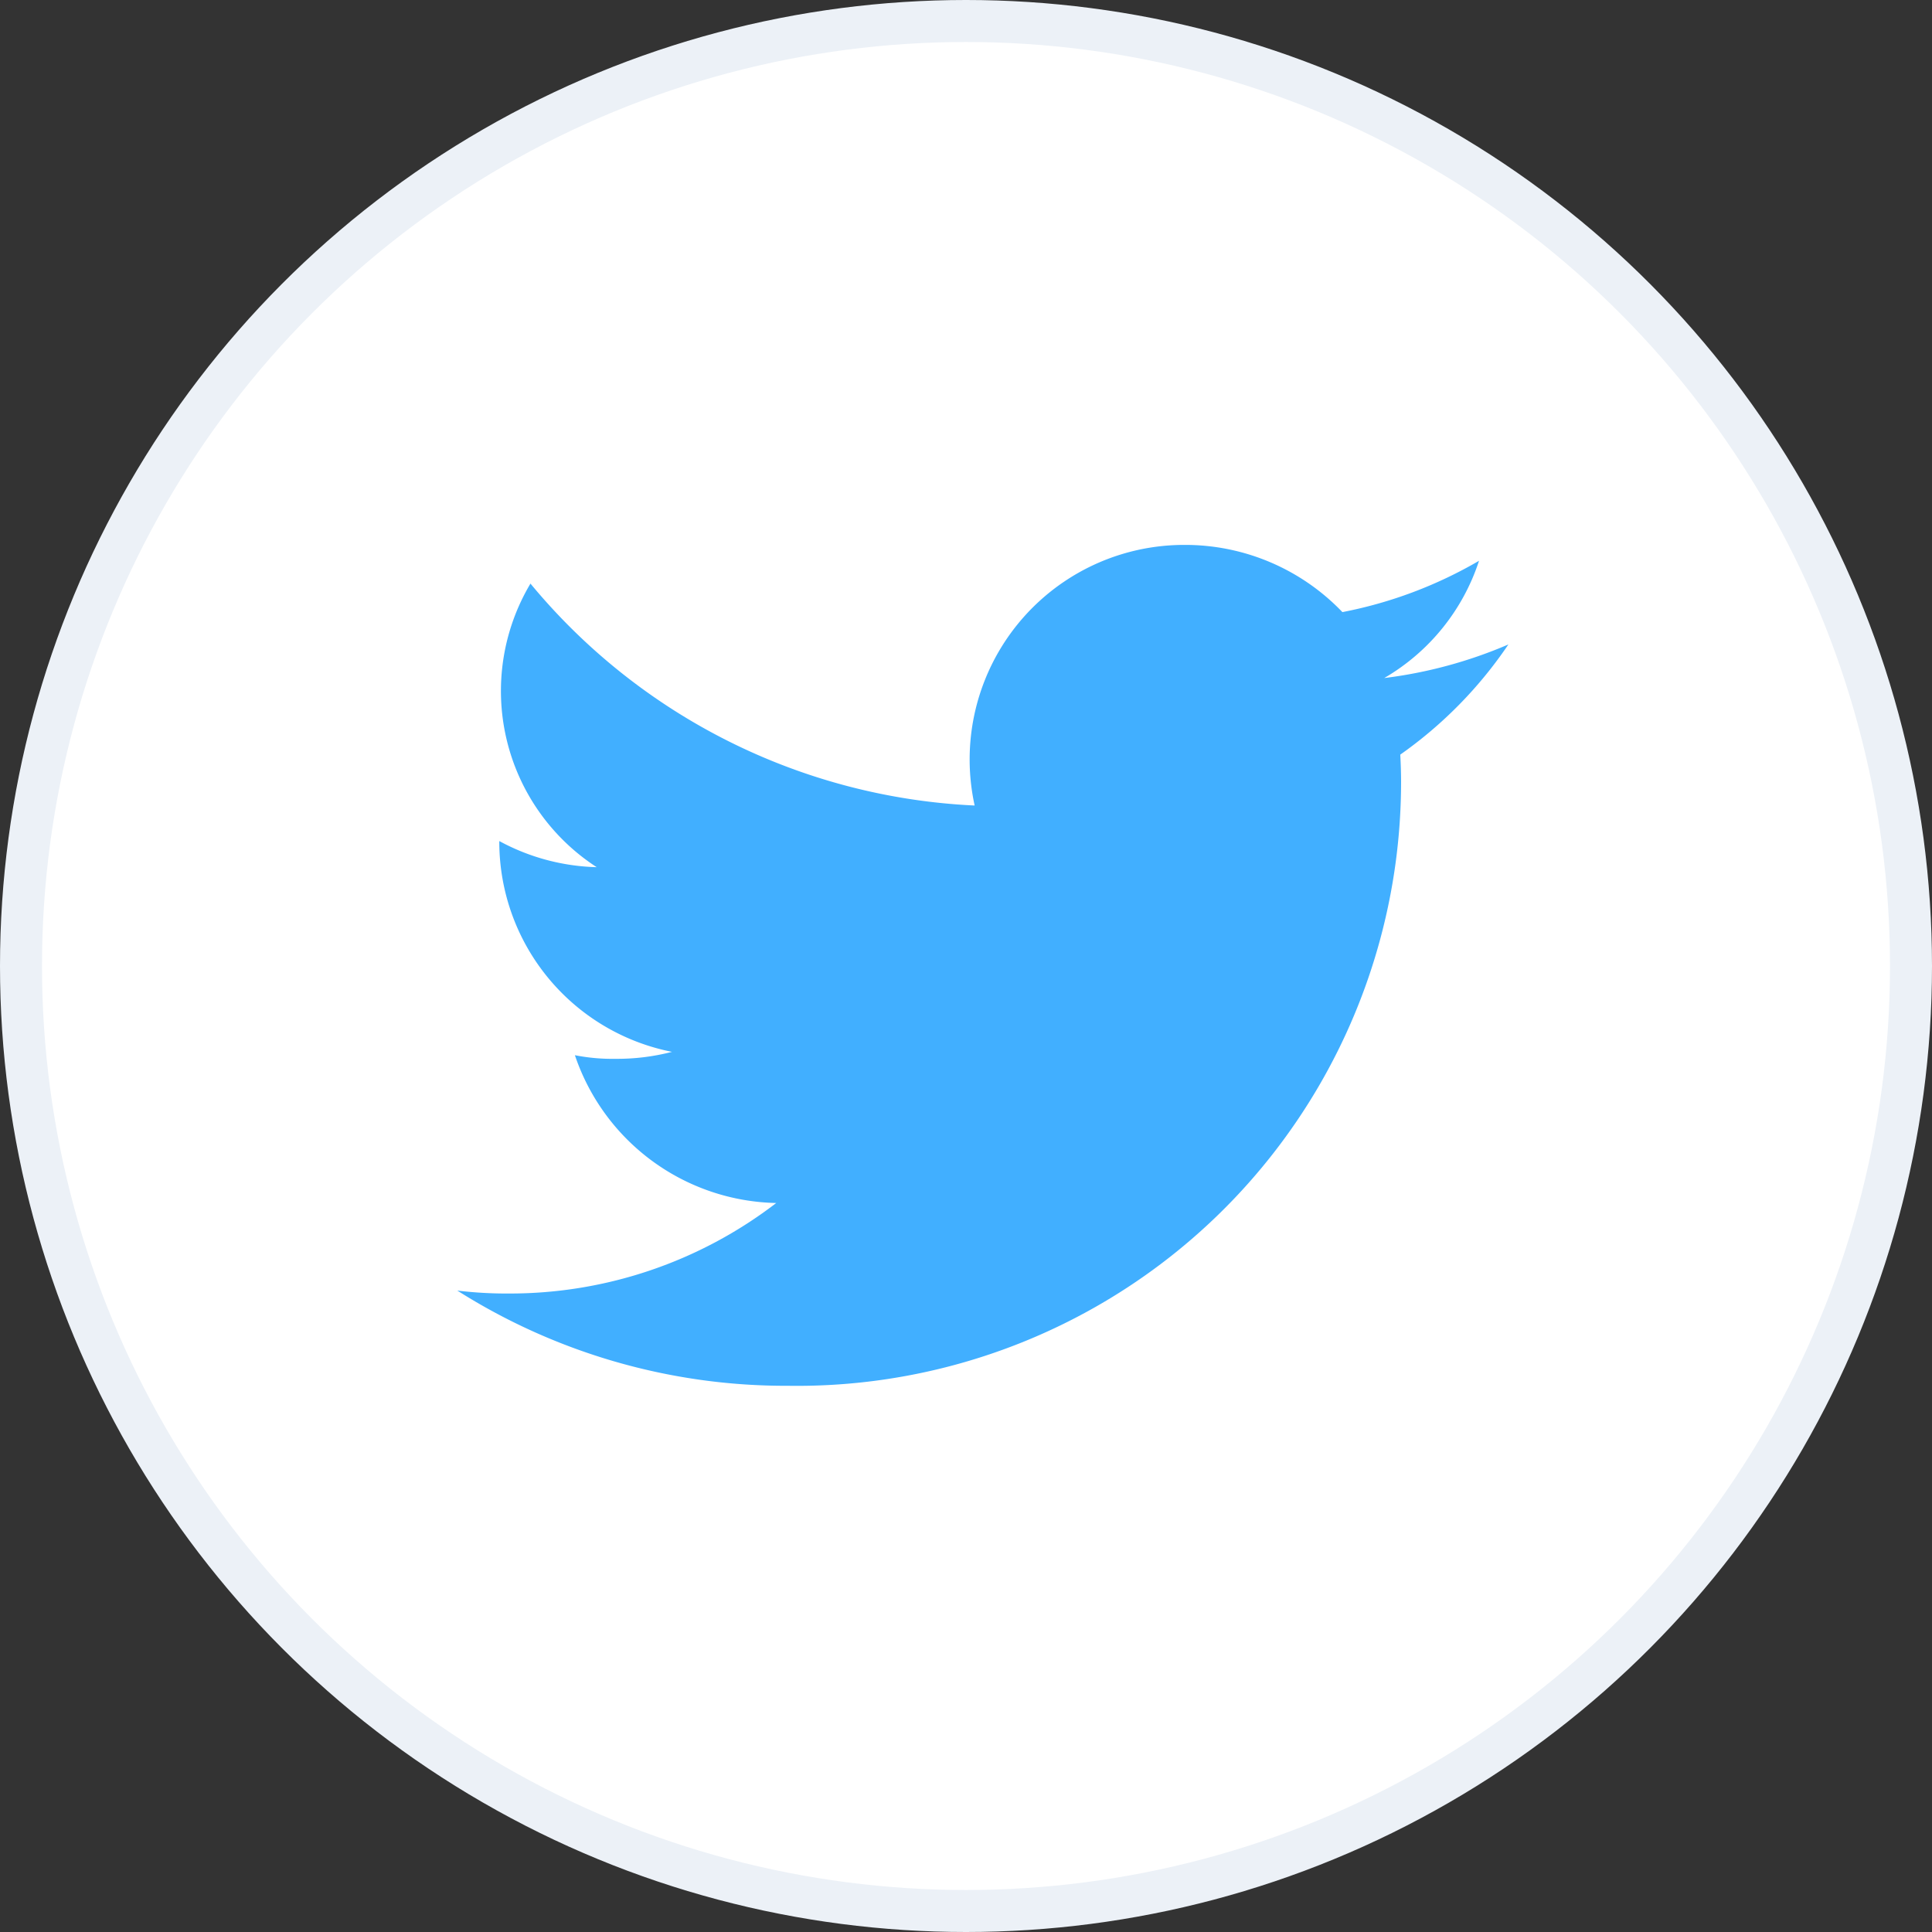
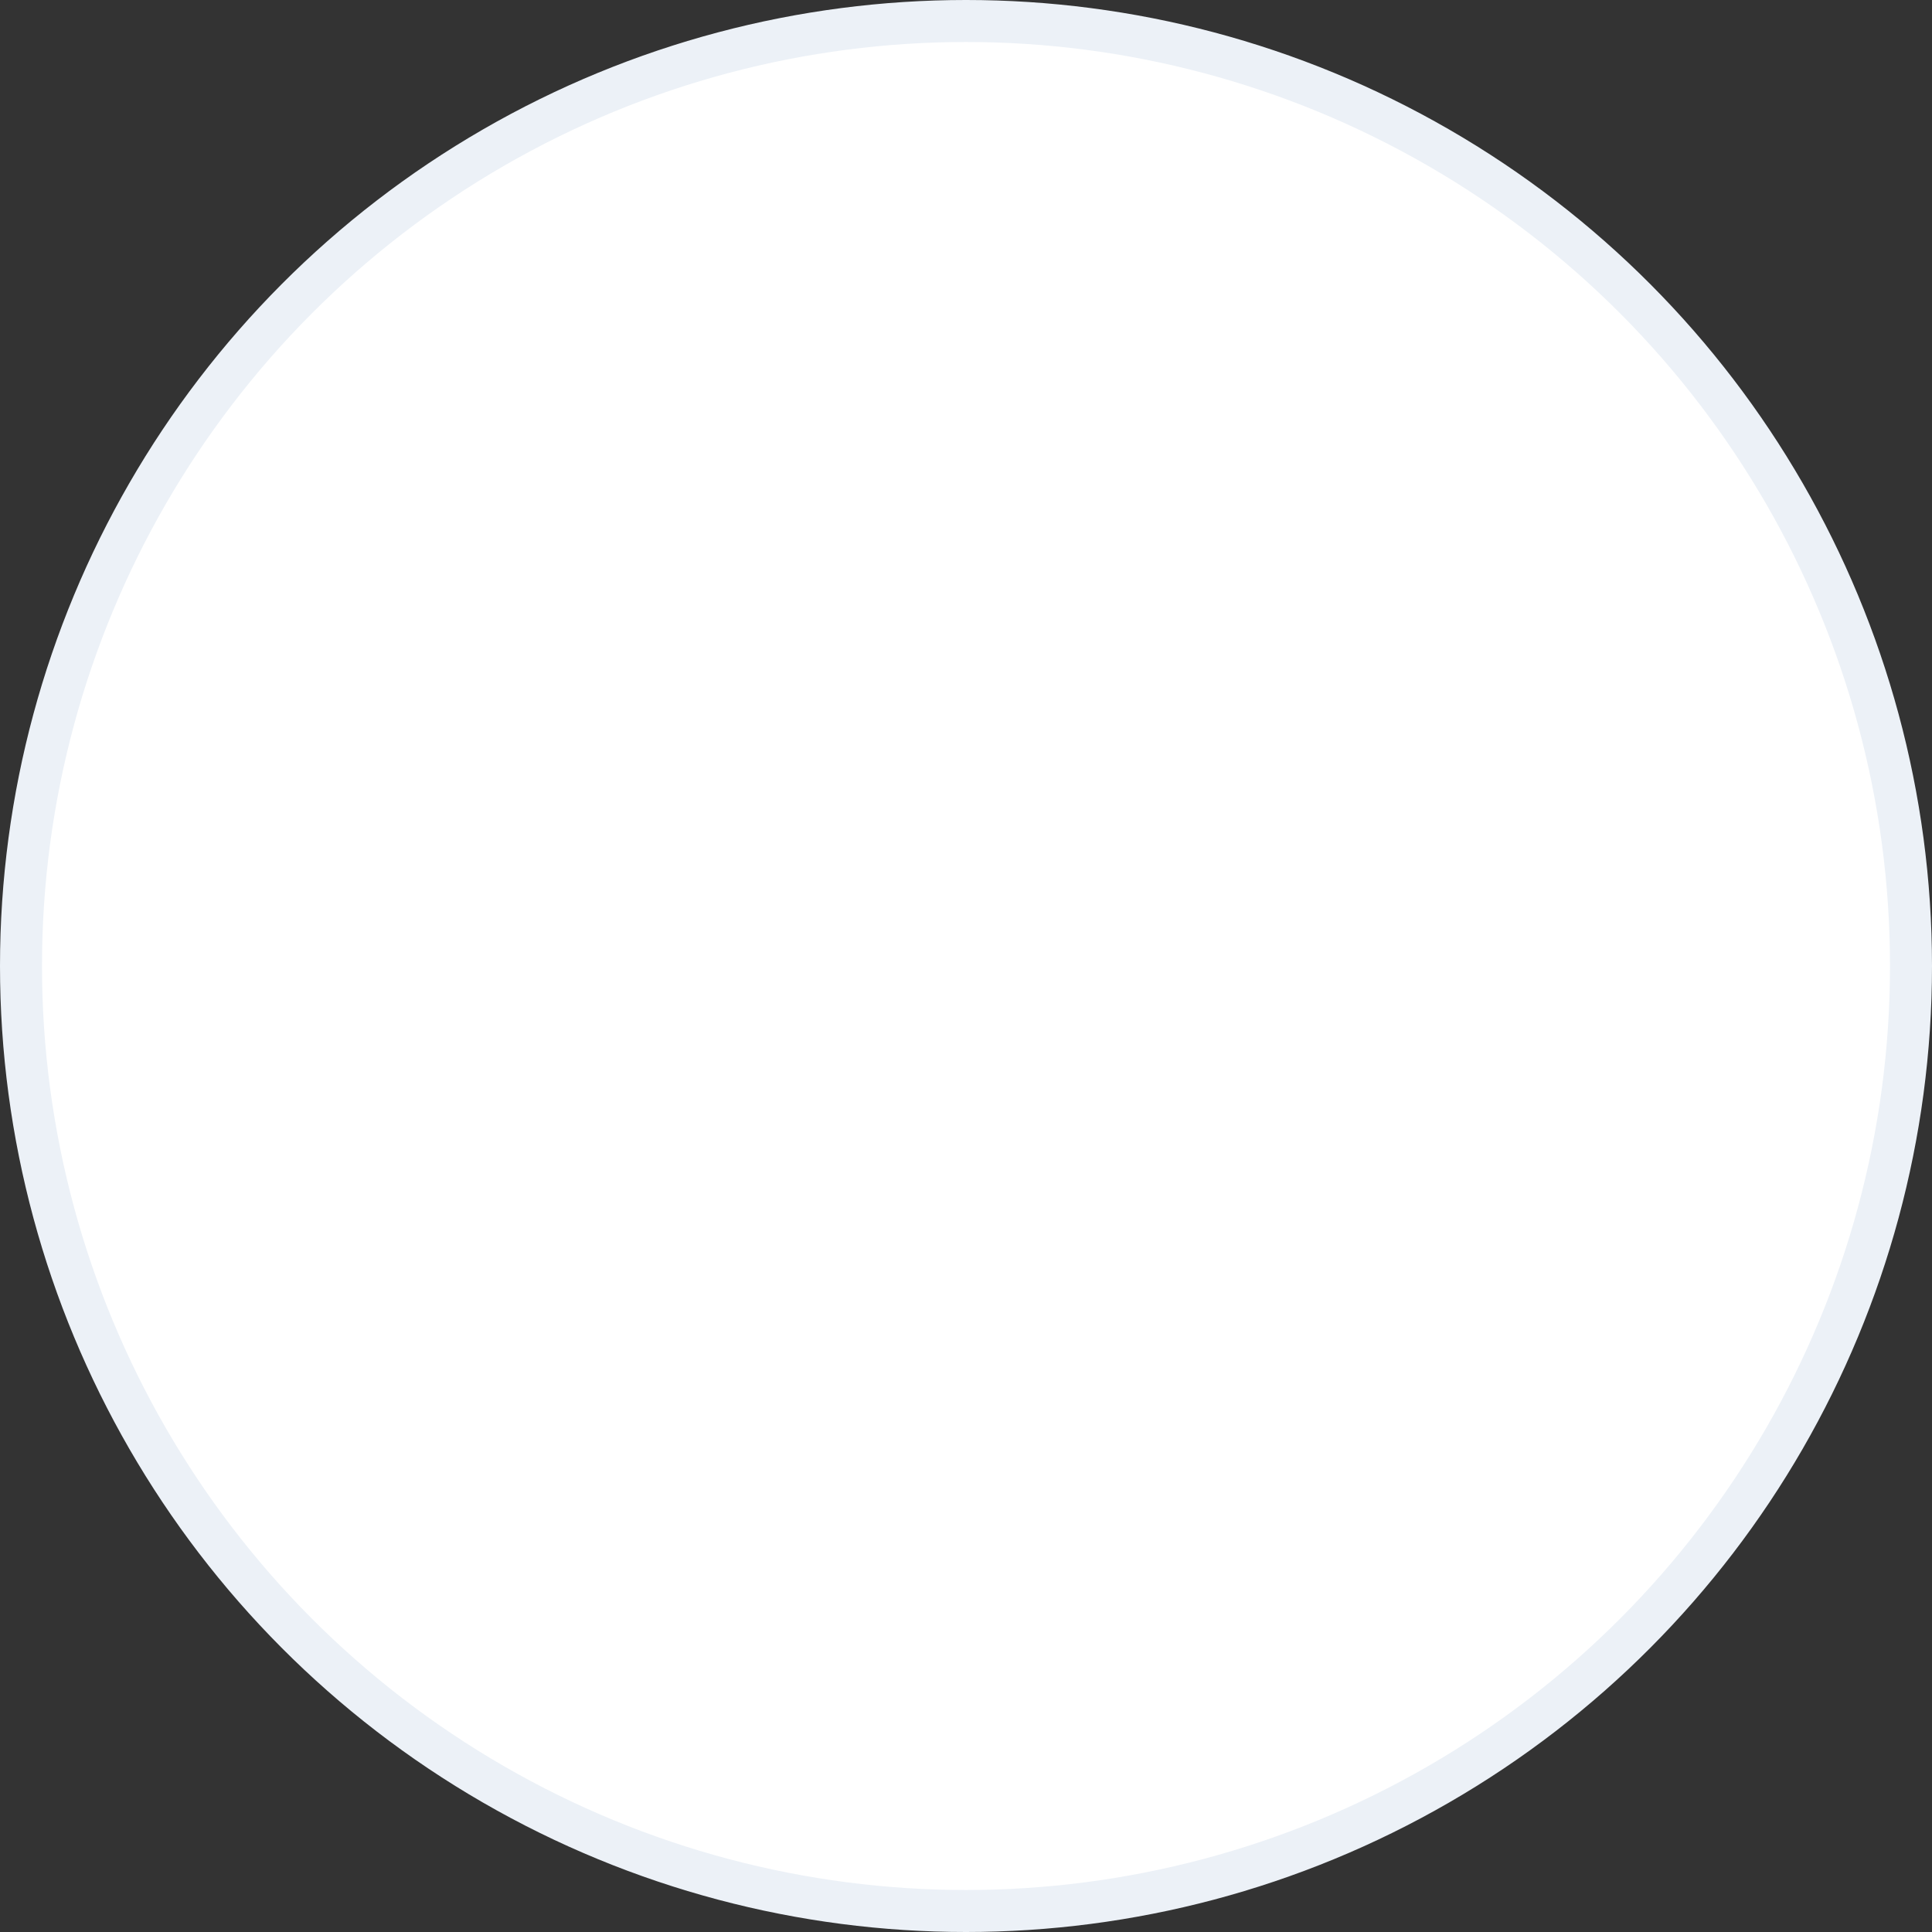
<svg xmlns="http://www.w3.org/2000/svg" width="46" height="46" viewBox="0 0 46 46">
  <rect x="0" y="0" width="46" height="46" fill="#333333" stroke="none" />
  <g id="TW-icon" transform="translate(0.918 0.5)">
    <circle id="Ellipse_34" data-name="Ellipse 34" cx="22.5" cy="22.5" r="22.5" transform="translate(-0.418)" fill="#fff" stroke="#ecf1f7" stroke-miterlimit="10" stroke-width="1" />
    <g id="twitter" transform="translate(9.97 12.474)">
      <g id="Group_1110" data-name="Group 1110" transform="translate(0)">
-         <path id="Path_220" data-name="Path 220" d="M25.026,50.37a10.828,10.828,0,0,1-2.956.8,5.038,5.038,0,0,0,2.257-2.792A10.351,10.351,0,0,1,21.074,49.6,5.179,5.179,0,0,0,17.326,48a5.108,5.108,0,0,0-5.008,6.205A14.6,14.6,0,0,1,1.742,48.921a5,5,0,0,0,1.577,6.752A5.128,5.128,0,0,1,1,55.051v.055A5.1,5.1,0,0,0,5.112,60.07a5.2,5.2,0,0,1-1.345.166A4.605,4.605,0,0,1,2.8,60.15a5.17,5.17,0,0,0,4.794,3.519,10.412,10.412,0,0,1-6.361,2.155A9.757,9.757,0,0,1,0,65.754a14.608,14.608,0,0,0,7.871,2.267,14.384,14.384,0,0,0,14.6-14.375c0-.223-.008-.439-.019-.653A10.15,10.15,0,0,0,25.026,50.37Z" transform="translate(0 -48)" fill="#41afff" />
-       </g>
+         </g>
    </g>
  </g>
</svg>